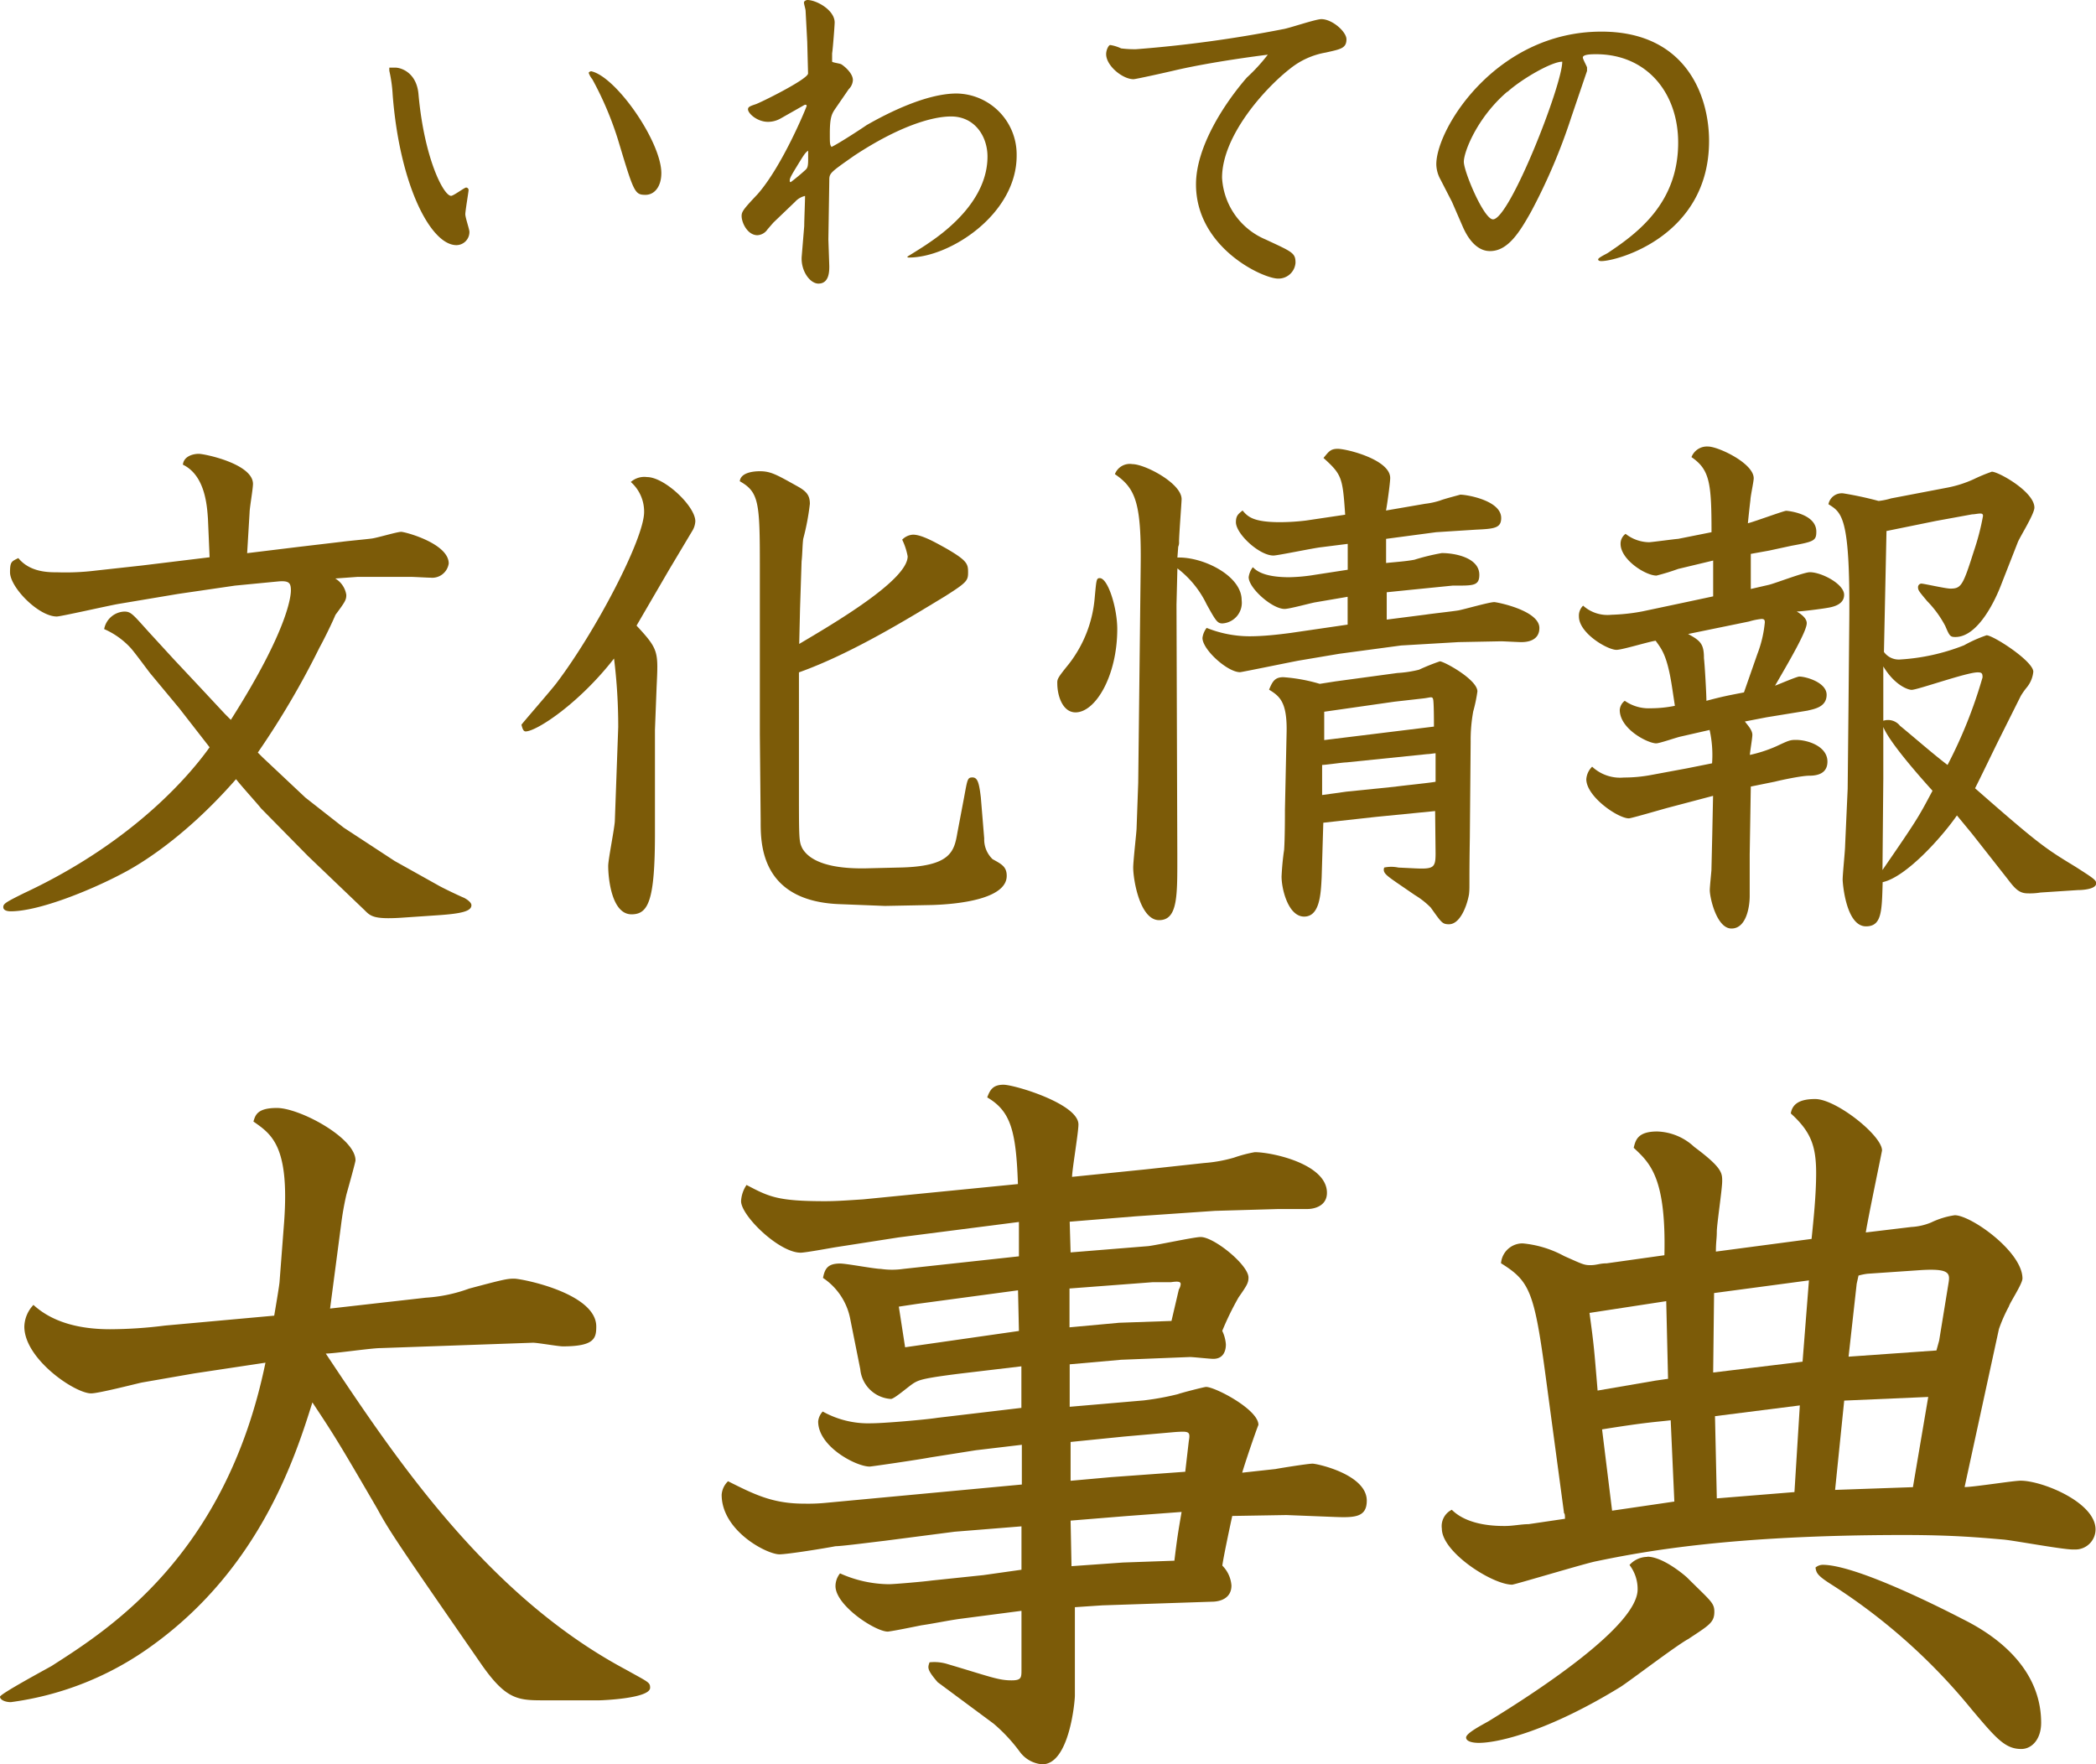
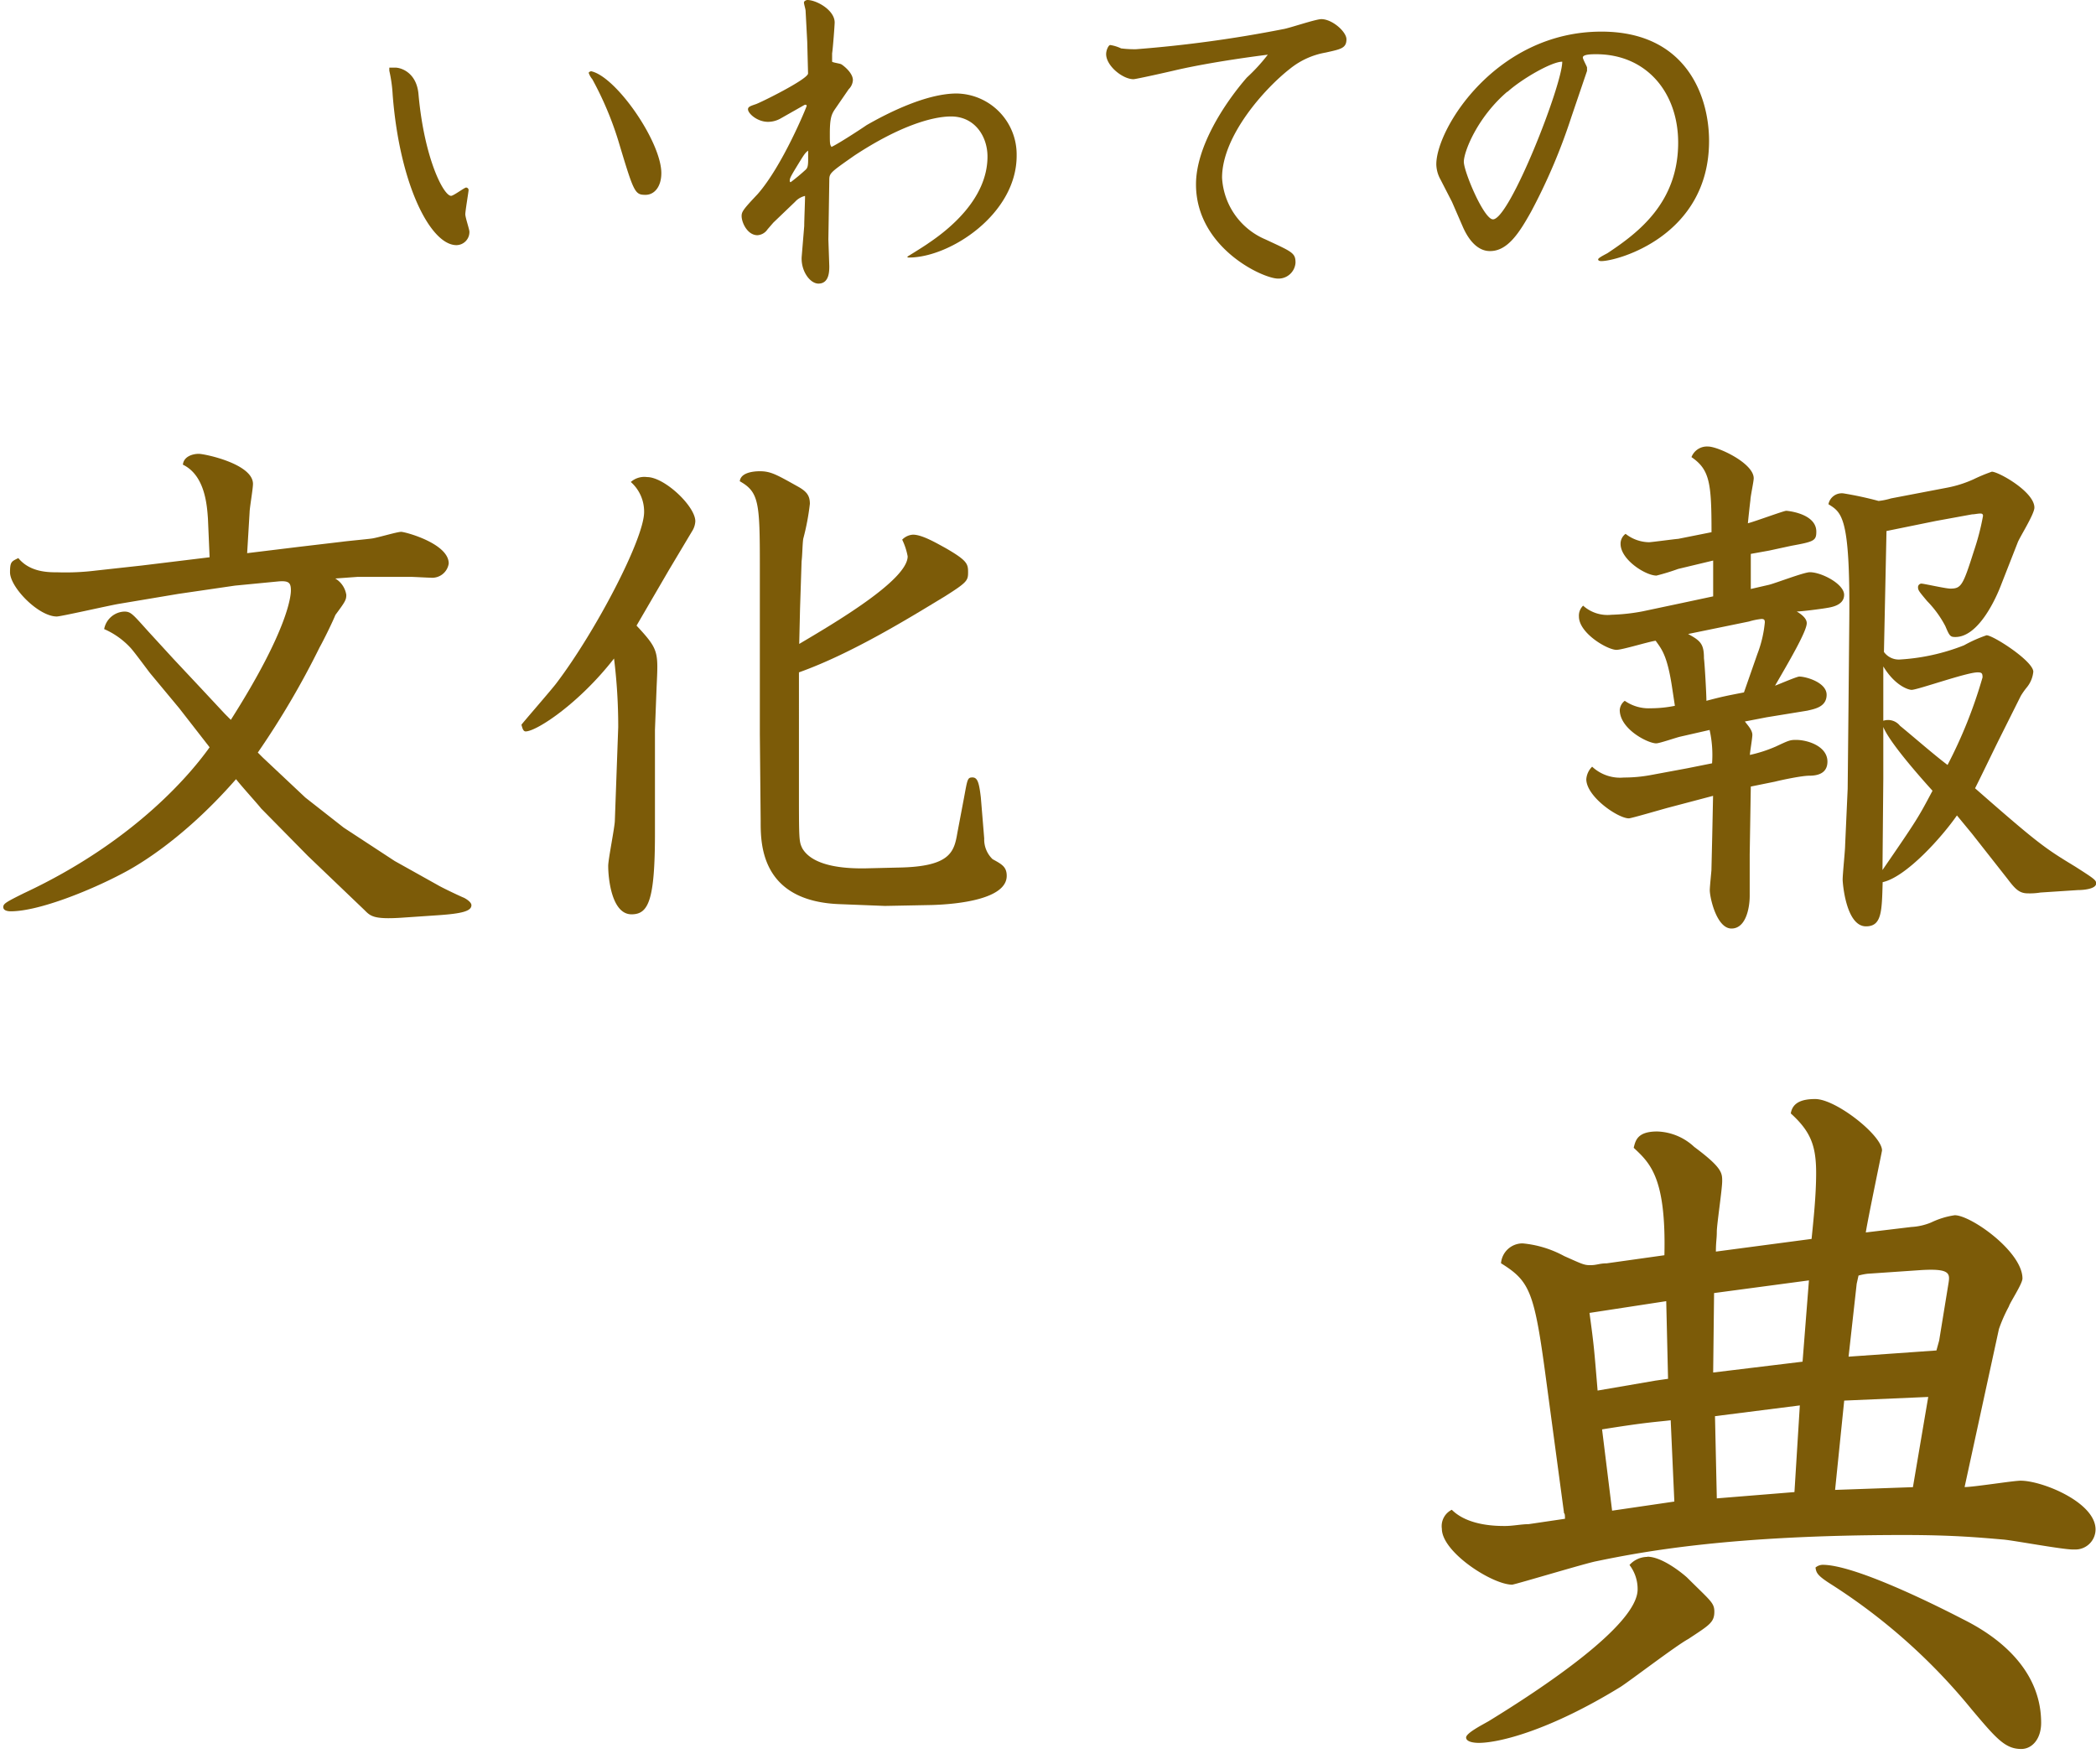
<svg xmlns="http://www.w3.org/2000/svg" id="レイヤー_1" data-name="レイヤー 1" width="230" height="193.61" viewBox="0 0 230 193.61">
  <defs>
    <style>.cls-1{fill:#7c5b08;}</style>
  </defs>
  <title>logo_site_home</title>
  <path class="cls-1" d="M42.73,7.42h.64c.64,0,2.38.54,2.56,3,.64,7,2.75,11.07,3.57,11.07.27,0,1.46-.91,1.65-.91a.28.28,0,0,1,.27.27c0,.18-.36,2.29-.36,2.66s.45,1.65.45,1.92a1.44,1.44,0,0,1-1.42,1.47h0c-2.84,0-6.23-6.6-7-16.48a15.77,15.77,0,0,0-.37-2.66V7.42ZM72.57,19c0,1.46-.74,2.38-1.74,2.38-1.19,0-1.28-.28-3-6A36.3,36.3,0,0,0,65,8.7,2.24,2.24,0,0,1,64.6,8c0-.09.19-.18.28-.18C67.62,8.42,72.57,15.56,72.57,19Z" />
  <path class="cls-1" d="M91.61,12c-.37.55-.55,1-.55,2.66,0,1.1,0,1.19.18,1.46.64-.27,3.3-2,3.84-2.38,2.38-1.37,6.59-3.48,9.89-3.48A6.69,6.69,0,0,1,111.56,17v.09c0,6.41-7.32,11.17-11.81,11.17-.09,0-.18,0-.18-.1.73-.45,1.92-1.19,2.29-1.46,2.2-1.47,6.5-4.85,6.5-9.52,0-2.2-1.38-4.4-4-4.4-2.11,0-5.77,1.1-10.62,4.3C91,19,91,19,91,19.86l-.1,6.41L91,29.2c0,.55,0,1.92-1.19,1.92-.92,0-1.93-1.37-1.84-2.93l.28-3.39c0-.64.09-2.65.09-3.3a2.11,2.11,0,0,0-1.1.65l-2.38,2.28-.64.74a1.43,1.43,0,0,1-1.1.64c-1.1,0-1.74-1.38-1.74-2.11,0-.46.18-.73,1.74-2.38,2.75-3.11,5.4-9.61,5.4-9.7s-.09-.18-.27-.09L85.66,13a2.8,2.8,0,0,1-1.38.37c-1.19,0-2.2-.92-2.2-1.38,0-.27.28-.36.83-.55.36-.09,5.76-2.74,5.76-3.38l-.09-3.48L88.4,1.19c0-.18-.18-.73-.18-.91S88.5,0,88.59,0c1,0,3,1.1,3,2.47,0,.28-.19,2.84-.28,3.39v.91c.09.1.83.19,1,.28s1.28.91,1.28,1.74a1.51,1.51,0,0,1-.46,1Zm-4.86,8a21.42,21.42,0,0,0,1.65-1.37c.19-.18.28-.36.28-1.1v-1c-.37.27-.46.45-1.47,2.1-.55.92-.55,1-.55,1.28Z" />
  <path class="cls-1" d="M129.05,7.69c-.74.18-4.4,1-4.67,1-1.19,0-3-1.47-3-2.75,0-.46.27-1,.45-1a4.34,4.34,0,0,1,1.19.37,11.47,11.47,0,0,0,1.66.09,138.89,138.89,0,0,0,16.11-2.2c.64-.09,3.57-1.1,4.21-1.1,1.19,0,2.75,1.38,2.75,2.21,0,1-.65,1.09-2.29,1.46a8.54,8.54,0,0,0-3.85,1.73c-2.84,2.2-7.51,7.42-7.51,12a7.81,7.81,0,0,0,4.76,6.77c2.93,1.37,3.3,1.47,3.3,2.56a1.87,1.87,0,0,1-1.92,1.74c-1.65,0-9-3.38-9-10.34,0-4.12,3.11-8.88,5.58-11.72A19.85,19.85,0,0,0,139.12,6C138.11,6.13,133.07,6.77,129.05,7.69Z" />
  <path class="cls-1" d="M158.06,19.68a3.55,3.55,0,0,1-.45-1.65c0-3.94,6.59-14.56,18.12-14.56,9.25,0,11.81,7,11.81,12,0,10.43-10.07,13.18-11.81,13.18-.09,0-.36,0-.36-.19s1-.64,1.1-.73c3.3-2.2,7.68-5.49,7.68-12.08,0-5.49-3.47-9.7-9-9.7-.45,0-1.46,0-1.46.36,0,.19.46,1,.46,1.1v.37l-1.74,5.12A63.73,63.73,0,0,1,168,23.25c-1.28,2.29-2.56,4.3-4.48,4.3-.37,0-1.83,0-3-2.66l-1.19-2.74Zm7.33-9.61c-3.3,2.83-4.76,6.59-4.76,7.68s2.2,6.32,3.2,6.32c1.83,0,7.6-14.74,7.6-17.3-1.19,0-4.49,1.93-6,3.3Z" />
  <path class="cls-1" d="M19.67,77.72l-3.2-3.85c-.36-.46-1.83-2.47-2.2-2.84a8.64,8.64,0,0,0-2.84-2,2.35,2.35,0,0,1,2.2-1.92c.74,0,.92.27,2.66,2.2l2.75,3,3,3.2,2.65,2.84.64.64c6.41-10.07,6.59-13.73,6.59-14.19,0-.82-.18-1.1-1.37-1l-4.76.46-6.23.91L13,66.27c-1.1.19-6.32,1.38-6.77,1.38-2,0-5.13-3.2-5.13-4.85,0-1.19.18-1.19.91-1.56C3.29,62.8,5.3,62.8,6.31,62.8a27,27,0,0,0,4.21-.19l5-.55L23,61.15l-.18-4.21c-.1-1.37-.28-4.76-2.75-5.95.09-.92,1.1-1.19,1.74-1.19s5.95,1.1,5.95,3.3c0,.55-.37,2.65-.37,3.11l-.27,4.49L32.86,60l4.66-.55c.64-.09,2.66-.27,3.3-.36s2.75-.73,3.2-.73,5.22,1.28,5.22,3.47a1.83,1.83,0,0,1-2,1.56c-.37,0-1.83-.09-2.2-.09H39.26l-2.47.18A2.54,2.54,0,0,1,38,65.27c0,.55-.1.73-1.19,2.2-.46,1.1-1.38,2.93-1.74,3.57a92,92,0,0,1-6.78,11.54l.55.55,4.67,4.39,4.21,3.3,5.59,3.66,4.76,2.66c.45.27,2.38,1.19,2.83,1.37.19.09.83.46.83.82,0,.64-1,.92-3.66,1.1l-4.12.28c-2.93.18-3.3-.18-3.94-.83l-6.22-5.95L28.64,88.7c-.27-.37-2.1-2.38-2.74-3.2-6.32,7.23-11.81,10-12.45,10.34C10,97.67,4.29,100,1.18,100c-.36,0-.82-.09-.82-.46S.63,99,2.65,98C15.1,92.18,21.23,84.49,23,82Z" />
  <path class="cls-1" d="M73.42,62.52l-3.57,6.13c2.47,2.66,2.38,2.84,2.2,6.78l-.18,4.66V91.45c0,7.41-.73,8.88-2.57,8.88-2.2,0-2.56-4-2.56-5.31,0-.74.73-4.3.73-5l.37-10.25a60.81,60.81,0,0,0-.46-7.51c-3.84,4.94-8.51,8-9.7,8-.27,0-.36-.36-.46-.73.1-.18,3.3-3.84,3.85-4.58,4.3-5.67,9.61-15.83,9.61-18.76a4.32,4.32,0,0,0-1.46-3.3A2.24,2.24,0,0,1,71,52.35c1.92,0,5.3,3.2,5.3,4.85a2.24,2.24,0,0,1-.36,1.1Zm14.37,4.3-.09,3.84c3.85-2.28,11.9-7,11.9-9.61A7.11,7.11,0,0,0,99,59.22a1.79,1.79,0,0,1,1.19-.55c1,0,2.56.92,3.57,1.47,2.38,1.37,2.47,1.74,2.47,2.65s-.09,1.1-2.56,2.66c-3.48,2.1-10.07,6.22-16,8.33V86.32c0,5.86,0,6,.37,6.77,1.28,2.2,5.4,2.2,6.77,2.2l3.75-.09c5.77-.09,6.14-1.74,6.5-3.84l.73-3.85c.37-2,.37-2.2.92-2.2s.73.55.92,2.2L108,92a3,3,0,0,0,.92,2.28c1,.55,1.55.83,1.55,1.83,0,2.57-5.4,3.12-8.23,3.2l-5.13.1-4.85-.19c-8.88-.27-8.79-6.77-8.79-9.15l-.09-9.52V62.15c0-7-.09-8.15-2.2-9.34.09-.91,1.37-1.1,2.2-1.1,1.19,0,1.83.37,4.12,1.65,1,.55,1.37,1,1.37,1.92a26.4,26.4,0,0,1-.73,3.85c-.09.64-.09,1.74-.18,2.47Z" />
-   <path class="cls-1" d="M117.29,72.86a13.67,13.67,0,0,0,2.84-7.32c.18-1.92.18-2.1.55-2.1.91,0,1.92,3.3,1.92,5.58,0,5.13-2.38,9.15-4.58,9.15-1.37,0-2-1.73-2-3.2C116,74.51,116.1,74.33,117.29,72.86Zm11.81-6.5.09,27.38c0,4.48.09,7.23-2,7.23s-2.84-4.4-2.84-5.77c0-.73.37-3.94.37-4.3l.18-5,.27-23.71c.09-7-.55-8.6-2.83-10.16a1.75,1.75,0,0,1,1.92-1.1c1.37,0,5.4,2.1,5.4,3.84,0,.37-.28,3.94-.28,4.67a1.14,1.14,0,0,1-.09.55l-.09,1.19c2.84-.09,7.05,2,7.05,4.67a2.27,2.27,0,0,1-2.11,2.56c-.55,0-.73-.28-1.74-2.11a10.9,10.9,0,0,0-3.2-3.93Zm19-.91-3.75.64c-.55.09-2.84.73-3.39.73-1.37,0-3.94-2.29-3.94-3.48a2.24,2.24,0,0,1,.46-1.1c.37.37,1.19,1.1,4,1.1a19.36,19.36,0,0,0,2.84-.27l3.57-.55V59.68l-2.93.37c-.83.09-4.76.91-5.22.91-1.56,0-4.12-2.38-4.12-3.66,0-.73.28-.91.73-1.28.55.64,1.1,1.28,4.12,1.28a24.47,24.47,0,0,0,2.84-.18l4.3-.64c-.28-4.12-.37-4.4-2.38-6.23.55-.64.73-1,1.56-1,1,0,5.76,1.19,5.76,3.2,0,.55-.36,3.11-.46,3.57l4.3-.74a8.37,8.37,0,0,0,1.65-.36c.46-.18,1.56-.46,2.2-.64.73,0,4.49.64,4.49,2.56,0,1.1-.73,1.19-2.75,1.28l-4.39.28-5.49.73v2.65c.82-.09,2.2-.18,3.11-.36a24.14,24.14,0,0,1,3-.73c1.55,0,4.12.55,4.12,2.38,0,1.19-.64,1.19-2.57,1.19h-.36l-4.49.45-2.74.28v3l4.3-.55c.55-.09,3-.36,3.57-.46s3.38-.91,3.93-.91c.28,0,4.95.91,4.95,2.84,0,1.55-1.65,1.55-2,1.55s-1.92-.09-2.2-.09l-4.67.09-6.31.37-6.78.91-4.39.74c-.55.09-6.31,1.28-6.5,1.28-1.37,0-4.12-2.47-4.12-3.76a2.24,2.24,0,0,1,.46-1.1,12.66,12.66,0,0,0,4.67.92c1.53,0,3.06-.17,4.57-.37l6.23-.91V65.45Zm7.23,29.84c2,.09,2.2-.09,2.2-1.65L157.48,89l-6.5.64-5.77.64-.18,6c-.09,1.74-.18,4.3-1.92,4.3s-2.48-3-2.48-4.4c.05-1,.14-2,.28-2.92.09-1.28.09-3.85.09-4.4l.18-8.33c.1-3.47-.73-4.12-1.92-4.85.37-.91.64-1.37,1.56-1.37a18.55,18.55,0,0,1,4,.73l1.73-.27,6.78-.92a12.79,12.79,0,0,0,2.38-.36,23.78,23.78,0,0,1,2.29-.92c.45,0,4.12,2,4.12,3.3a16.53,16.53,0,0,1-.46,2.2,17.37,17.37,0,0,0-.28,3.3l-.09,10.53c-.09,5.4,0,5.4-.09,6.22-.18,1.1-.92,3.3-2.2,3.3-.73,0-.82-.18-2-1.83a8.83,8.83,0,0,0-1.74-1.37l-2-1.37c-1.19-.83-1.55-1.1-1.37-1.65a3.73,3.73,0,0,1,1.56,0Zm2.2-12.63c-.18,0-.64.09-.91.09l-8.88.91c-.37,0-2.29.28-2.66.28v3.3l2.66-.37,5.4-.55c.55-.09,4.12-.45,4.39-.54Zm-.18-2.93c0-.46,0-2.66-.09-3s-.28-.19-1-.1L153,77l-7.69,1.1v3.11Z" />
  <path class="cls-1" d="M194.12,60.42l-2,.36v3.85l2-.46c.73-.18,3.84-1.38,4.48-1.38,1.28,0,3.76,1.29,3.76,2.48s-1.47,1.37-2,1.46-2.65.37-3.2.37c.46.27,1.1.73,1.1,1.28,0,.91-2,4.3-3.48,6.86.28-.09,2.38-1,2.66-1,.73,0,3,.64,3,2s-1.37,1.56-2.11,1.74l-4.48.73-2.38.46c.27.37.82.92.82,1.47,0,.36-.27,1.92-.27,2.2a15.18,15.18,0,0,0,2.84-.92c1.37-.64,1.55-.73,2.2-.73,1.37,0,3.47.73,3.47,2.38,0,1.37-1.19,1.55-2,1.55s-3,.46-3.75.65l-2.66.54L192,93.74v4.58c0,1.19-.37,3.57-2,3.57s-2.38-3.39-2.38-4.21c0-.37.18-2.11.18-2.2l.09-3.85.09-4.3-4.85,1.28c-.73.19-4.12,1.19-4.39,1.19-1.19,0-4.67-2.38-4.67-4.3a2.15,2.15,0,0,1,.64-1.37,4.5,4.5,0,0,0,3.48,1.19,16.16,16.16,0,0,0,3-.28l3.93-.73,2.75-.55a12.52,12.52,0,0,0-.27-3.66l-3.2.73c-.46.1-2.29.74-2.66.74-.91,0-4-1.56-4-3.67a1.39,1.39,0,0,1,.55-1,4.57,4.57,0,0,0,2.84.82,13.27,13.27,0,0,0,2.66-.27l-.28-1.84c-.55-3.75-1.19-4.39-1.83-5.3-.73.09-3.66,1-4.3,1-1,0-4.12-1.83-4.12-3.66a1.52,1.52,0,0,1,.46-1.19,4,4,0,0,0,3.11,1,21.44,21.44,0,0,0,3.39-.37l4.3-.91,3.47-.74V61.51l-3.84.92a24.24,24.24,0,0,1-2.38.73c-1.19,0-3.94-1.74-3.94-3.48a1.33,1.33,0,0,1,.55-1.1,4.27,4.27,0,0,0,2.57.92c.27,0,3-.37,3.2-.37l3.66-.73c0-5.4-.19-6.86-2.2-8.24A1.82,1.82,0,0,1,187.44,49c1.1,0,5,1.83,5,3.48,0,.37-.36,2-.36,2.38-.09.73-.19,1.65-.28,2.56.73-.18,3.94-1.37,4.21-1.37.1,0,3.3.28,3.3,2.29,0,1-.27,1.1-2.74,1.55Zm-1.28,11.35a13.07,13.07,0,0,0,.82-3.48c0-.28-.09-.37-.37-.37a7.24,7.24,0,0,0-1.37.28l-6.68,1.37c1.37.74,1.74,1.1,1.74,2.66.09.73.27,3.93.27,4.67,1.74-.46,2.2-.55,4.12-.92Zm26.54,9.33c-.73,1.47-2,4.12-2.65,5.4,7,6.14,7.69,6.59,11,8.6,2,1.28,2.29,1.47,2.29,1.83,0,.64-1.47.74-2,.74l-4.12.27a7.12,7.12,0,0,1-1.38.09c-.91,0-1.37-.45-2.2-1.55l-3.93-5-1.65-2c-1.65,2.38-5.58,6.77-8.15,7.32-.09,3.2-.09,4.85-1.83,4.85-2.2,0-2.56-4.76-2.56-5.12,0-.64.27-3.2.27-3.76l.28-6.22.09-8.88.09-9.79c.09-11.17-.82-11.63-2.29-12.55a1.49,1.49,0,0,1,1.65-1.19,38.78,38.78,0,0,1,3.85.83,7.24,7.24,0,0,0,1.37-.28l6.22-1.19a12.72,12.72,0,0,0,2.84-.91,18.63,18.63,0,0,1,2-.83c.73,0,4.67,2.2,4.67,3.94,0,.73-1.65,3.3-1.84,3.85l-1.83,4.67c-.45,1.19-2.38,5.68-5,5.68-.55,0-.64-.09-1.1-1.19a11.57,11.57,0,0,0-2-2.75c-.92-1.1-1-1.19-1-1.55a.39.39,0,0,1,.36-.37c.28,0,2.66.55,3.2.55,1.19,0,1.38-.37,2.57-4.12a26.92,26.92,0,0,0,1-3.85c0-.09,0-.27-.28-.27s-.64.09-.91.09l-4,.73-5.4,1.1-.28,13.27a2,2,0,0,0,1.74.83,22.74,22.74,0,0,0,7.05-1.56,15.13,15.13,0,0,1,2.47-1.1c.73,0,5.13,2.84,5.13,4a3.19,3.19,0,0,1-.73,1.74,7.88,7.88,0,0,0-.64.91ZM206.57,95.47c3.84-5.58,3.93-5.76,5.49-8.7-1.74-1.92-4.76-5.4-5.4-7V85.4Zm.09-16.38a1.67,1.67,0,0,1,1.83.55c1.46,1.19,3.75,3.2,5.22,4.3a51.4,51.4,0,0,0,3.84-9.61c0-.46-.09-.55-.55-.55-1.19,0-6.59,1.92-7.23,1.92-.36,0-1.83-.46-3.11-2.57Z" />
-   <path class="cls-1" d="M21.3,150.71l-5.75,1c-.89.2-4.75,1.19-5.55,1.19-1.78,0-7.33-3.77-7.33-7.33a3.59,3.59,0,0,1,1-2.38c2.27,2.08,5.44,2.67,8.42,2.67a48.75,48.75,0,0,0,6-.4l12-1.09c.1-.59.59-3.46.59-3.76l.5-6.54c.6-8.32-1.38-9.61-3.37-11,.21-.69.4-1.49,2.58-1.49,2.48,0,8.62,3.27,8.62,5.75,0,.2-.89,3.37-1,3.76a32.86,32.86,0,0,0-.59,3.37l-1.2,9.13,10.5-1.19a16.83,16.83,0,0,0,4.76-1c3.76-1,4.16-1.09,4.95-1.09s9,1.58,9,5.25c0,1.29-.2,2.18-3.67,2.18-.5,0-2.77-.4-3.27-.4l-16.74.59c-1,0-5.06.6-6,.6C43.2,159.72,53.3,175,68.66,183.2c2.48,1.39,2.68,1.39,2.68,2,0,1.19-5.35,1.38-5.55,1.38H59.45c-2.78,0-4.07-.2-6.84-4.26-8.92-12.88-9.91-14.36-11.2-16.74-4.26-7.33-4.76-8.12-7.13-11.69-1.88,6-5.75,18.13-17.54,26.65a33.94,33.94,0,0,1-15.55,6.24c-.69,0-1.19-.29-1.19-.59s4.76-2.87,5.65-3.37c6.24-4,19.12-12.09,23.48-33.29Z" />
-   <path class="cls-1" d="M125.7,128.32l6.44-.7a15.81,15.81,0,0,0,3.27-.59,14.7,14.7,0,0,1,2.28-.6c1.88,0,7.92,1.29,7.92,4.46,0,1.39-1.28,1.78-2.18,1.78h-3.17l-6.93.2-8.72.6-7.23.59.1,3.37,8.52-.69c.89-.1,5.05-1,5.75-1,1.48,0,5.25,3.07,5.25,4.45,0,.6-.2.9-1.09,2.18a31.88,31.88,0,0,0-1.79,3.67,4.08,4.08,0,0,1,.4,1.49c0,.59-.2,1.58-1.38,1.58-.4,0-2.18-.2-2.58-.2l-7.53.3-5.65.5v4.66l8.13-.7a30.29,30.29,0,0,0,3.76-.69c.2-.1,2.88-.79,3.07-.79,1,0,5.75,2.48,5.75,4.16-.5,1.29-1.59,4.56-1.78,5.25l3.66-.4c.5-.1,3.57-.59,4.06-.59s5.95,1.18,5.95,4.06c0,1.88-1.39,1.88-3.76,1.78l-5.06-.2-5.94.1c-.2.89-1,4.66-1.09,5.45a3.44,3.44,0,0,1,1,2.18c0,1.39-1.19,1.78-2.18,1.78l-12,.4-3,.2v9.71c0,.6-.6,7.53-3.57,7.53a3.36,3.36,0,0,1-2.48-1.38,18.21,18.21,0,0,0-2.87-3.08l-6.14-4.55c-1.19-1.39-1.09-1.59-.89-2.18a4.93,4.93,0,0,1,2,.2c4.66,1.38,5.55,1.78,7,1.78,1.09,0,1.09-.3,1.09-1.19v-6.44l-6.83.89c-1.39.2-2.78.5-4.16.7-1,.2-2.88.59-3.67.69-1.39,0-5.75-2.87-5.75-5a2.25,2.25,0,0,1,.5-1.39,13.37,13.37,0,0,0,5.35,1.19c.6,0,4-.3,4.66-.4l5.73-.6,4.17-.59v-4.76l-7.34.59-7.72,1c-.9.1-4.66.59-5.35.59-1,.2-5.25.89-6.15.89-1.38,0-6.34-2.57-6.34-6.54a2.27,2.27,0,0,1,.7-1.48C82.8,164,84.78,165,88.25,165a20.57,20.57,0,0,0,2.48-.1l21.4-2v-4.36l-5.06.6-5,.79c-1,.2-6.44,1-6.64,1-1.48,0-5.65-2.18-5.65-4.95a1.84,1.84,0,0,1,.5-1.09,10.24,10.24,0,0,0,5.35,1.29c1.39,0,6-.4,7.24-.6l9.21-1.09v-4.56l-6.74.8c-4,.5-4.45.69-5,1s-2.18,1.78-2.58,1.78a3.6,3.6,0,0,1-3.36-3.27l-1.09-5.45a7,7,0,0,0-3-4.56c.2-1,.5-1.58,1.88-1.58.7,0,3.77.59,4.46.59a8.59,8.59,0,0,0,2.48,0l12.68-1.38v-3.77l-13.18,1.69-7,1.09c-.6.1-3.27.59-3.77.59-2.38,0-6.54-4.06-6.54-5.65a3.48,3.48,0,0,1,.6-1.78c2.47,1.29,3.37,1.78,8.62,1.78,1.28,0,2.57-.1,4.16-.2l17-1.68c-.2-5.84-.79-8-3.37-9.51.3-.79.6-1.39,1.79-1.39s8.22,2.09,8.22,4.36c0,.9-.7,5-.7,5.75Zm-25.07,14.76-2,.3.69,4.46,12.49-1.79-.1-4.46Zm28.73-1.59a1.26,1.26,0,0,0,.2-.59c0-.3-.39-.3-1.09-.2h-2l-9.11.69v4.26l5.45-.5,5.74-.2Zm1.09,16.65c.2-1.09,0-1.09-1.48-1l-5.65.5-5.84.59v4.26l4.45-.4,8.13-.59Zm-6.83,8.22-6.14.5.1,5,5.64-.4,5.65-.2c.3-2.48.4-3.08.79-5.35Z" />
  <path class="cls-1" d="M169.66,151.4c-1.29-9.71-1.78-10.8-4.95-12.78a2.37,2.37,0,0,1,2.38-2.18,11.81,11.81,0,0,1,4.55,1.39c2,.89,2.18,1,2.88,1s1-.2,1.78-.2l6.34-.89c.2-8.53-1.58-10.11-3.37-11.79.2-.8.4-1.79,2.58-1.79a6.22,6.22,0,0,1,4.06,1.69c3.07,2.28,3.07,2.87,3.07,3.76s-.59,4.76-.59,5.55-.1,1.09-.1,2.18l10.5-1.39c.2-2,.5-4.75.5-7.23,0-3-.6-4.56-2.78-6.54.2-1.29,1.39-1.58,2.68-1.58,2.28,0,7.33,4,7.33,5.64,0,.1-1.58,7.63-1.78,9l5-.6a6.59,6.59,0,0,0,2.18-.5,8.88,8.88,0,0,1,2.58-.79c1.78,0,7.43,4,7.43,6.94,0,.59-1.39,2.67-1.49,3.07a17,17,0,0,0-1.09,2.47l-3.77,17.35c1,0,5.35-.7,6.15-.7,2.38,0,8.22,2.38,8.22,5.35a2.21,2.21,0,0,1-2.23,2.2l-.25,0c-1.19,0-6.54-1-7.63-1.09-2.37-.2-5.35-.5-10.9-.5-18.92,0-28.53,1.79-33.78,2.88-1.09.2-8.62,2.47-9.22,2.57-2.18,0-7.72-3.56-7.72-6.14a2,2,0,0,1,1.09-2.08c1.78,1.78,4.95,1.78,5.84,1.78s1.79-.2,2.58-.2l4-.59c0-.2,0-.6-.1-.6Zm11.1,19.42c1.79,0,4.26,2.18,4.36,2.28,2.58,2.57,3,2.77,3,3.76,0,1.19-.59,1.49-2.87,3-1.29.69-6.34,4.55-7.43,5.25-7.73,4.75-13.28,6.14-15.56,6.14-.5,0-1.38-.1-1.38-.59s1.78-1.39,2.47-1.79c5.65-3.46,16.35-10.5,16.35-14.46a4.32,4.32,0,0,0-.89-2.68,2.66,2.66,0,0,1,2-.89Zm.89-19.32,1.39-.2-.2-8.52-8.42,1.29c.5,3.66.5,3.86.89,8.52Zm-4.75,14.27,6.83-1-.4-8.92c-1.68.2-2.57.2-7.53,1Zm20.9-16.35.7-8.92-10.41,1.39-.1,8.72Zm-9.41,15,8.52-.69.59-9.51-9.31,1.18ZM200,171.71c3.37,0,11.59,4,15.36,5.95,2.18,1.09,8.62,4.55,8.62,11.39,0,1.78-1,2.87-2.18,2.87-1.79,0-2.78-1.19-5.45-4.35A64.83,64.83,0,0,0,201,173.89c-1.59-1-1.69-1.29-1.78-1.88A1.27,1.27,0,0,1,200,171.71Zm9.91-8.52,1.68-9.9-9.22.4-1,9.8Zm2.58-15,.3-1.09,1-6.14c.2-1.19.3-1.79-3-1.59l-5.85.4a6.68,6.68,0,0,0-1,.2l-.2.9-.89,8Z" />
</svg>